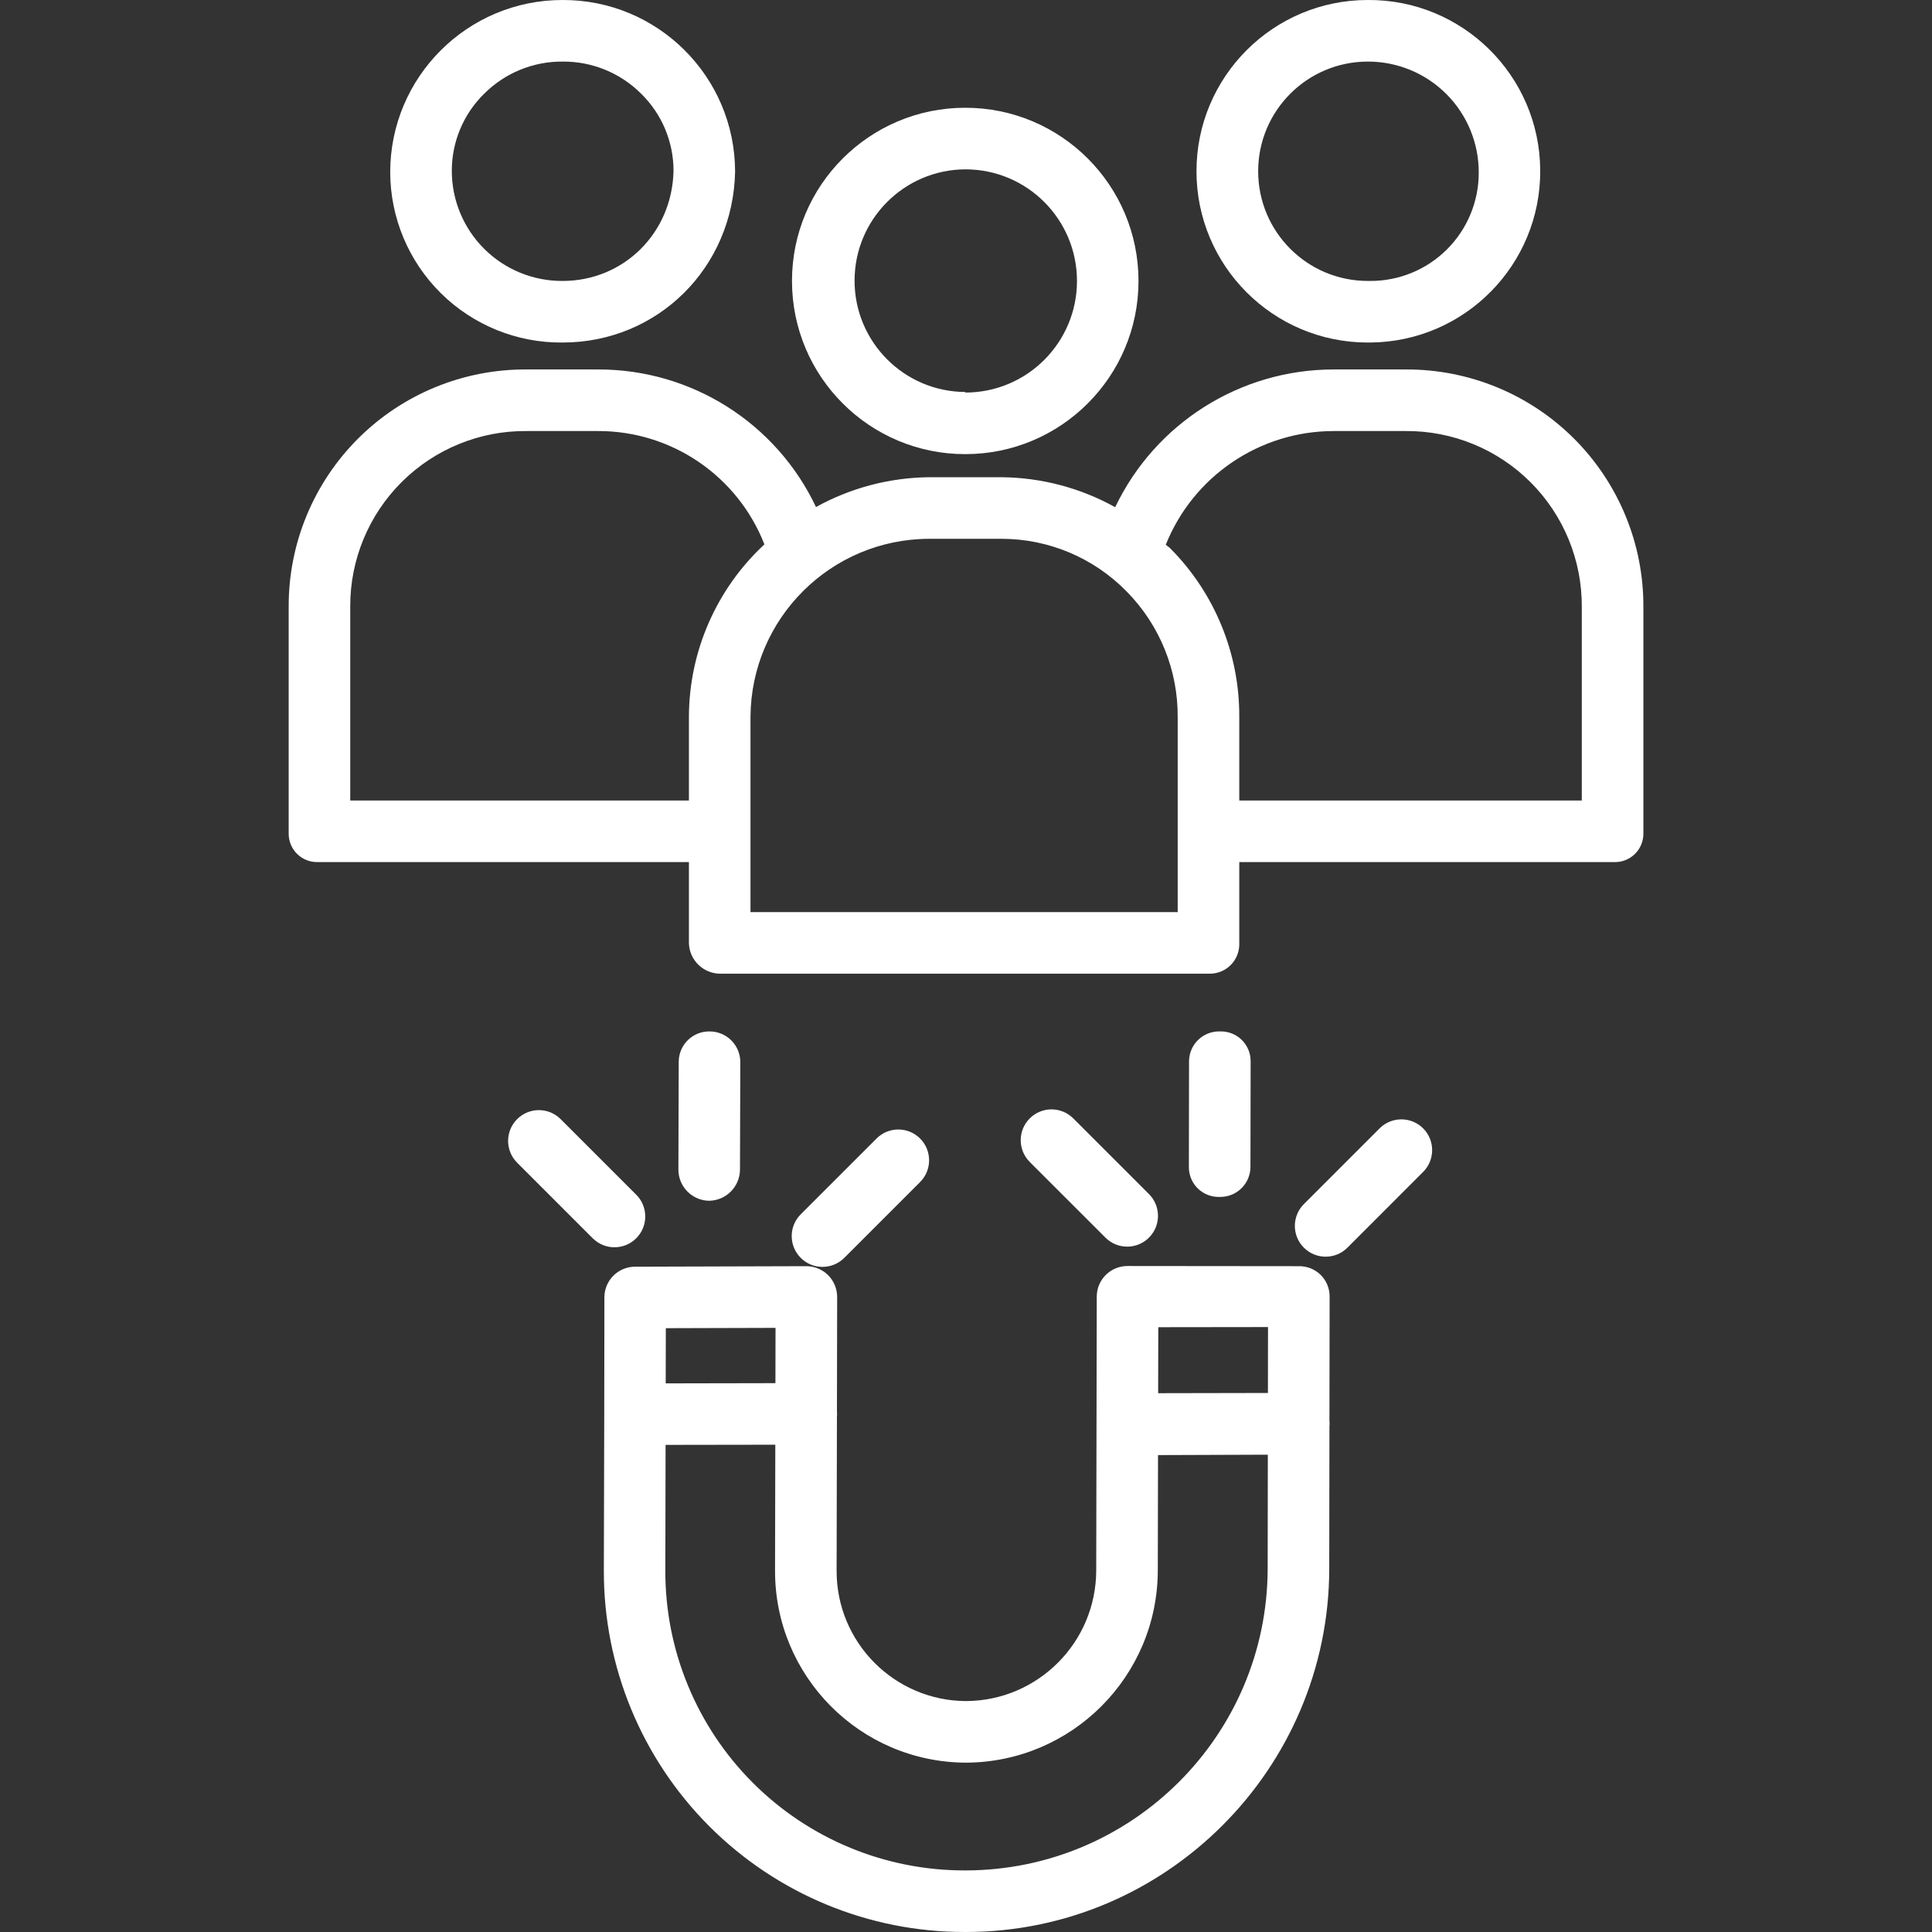
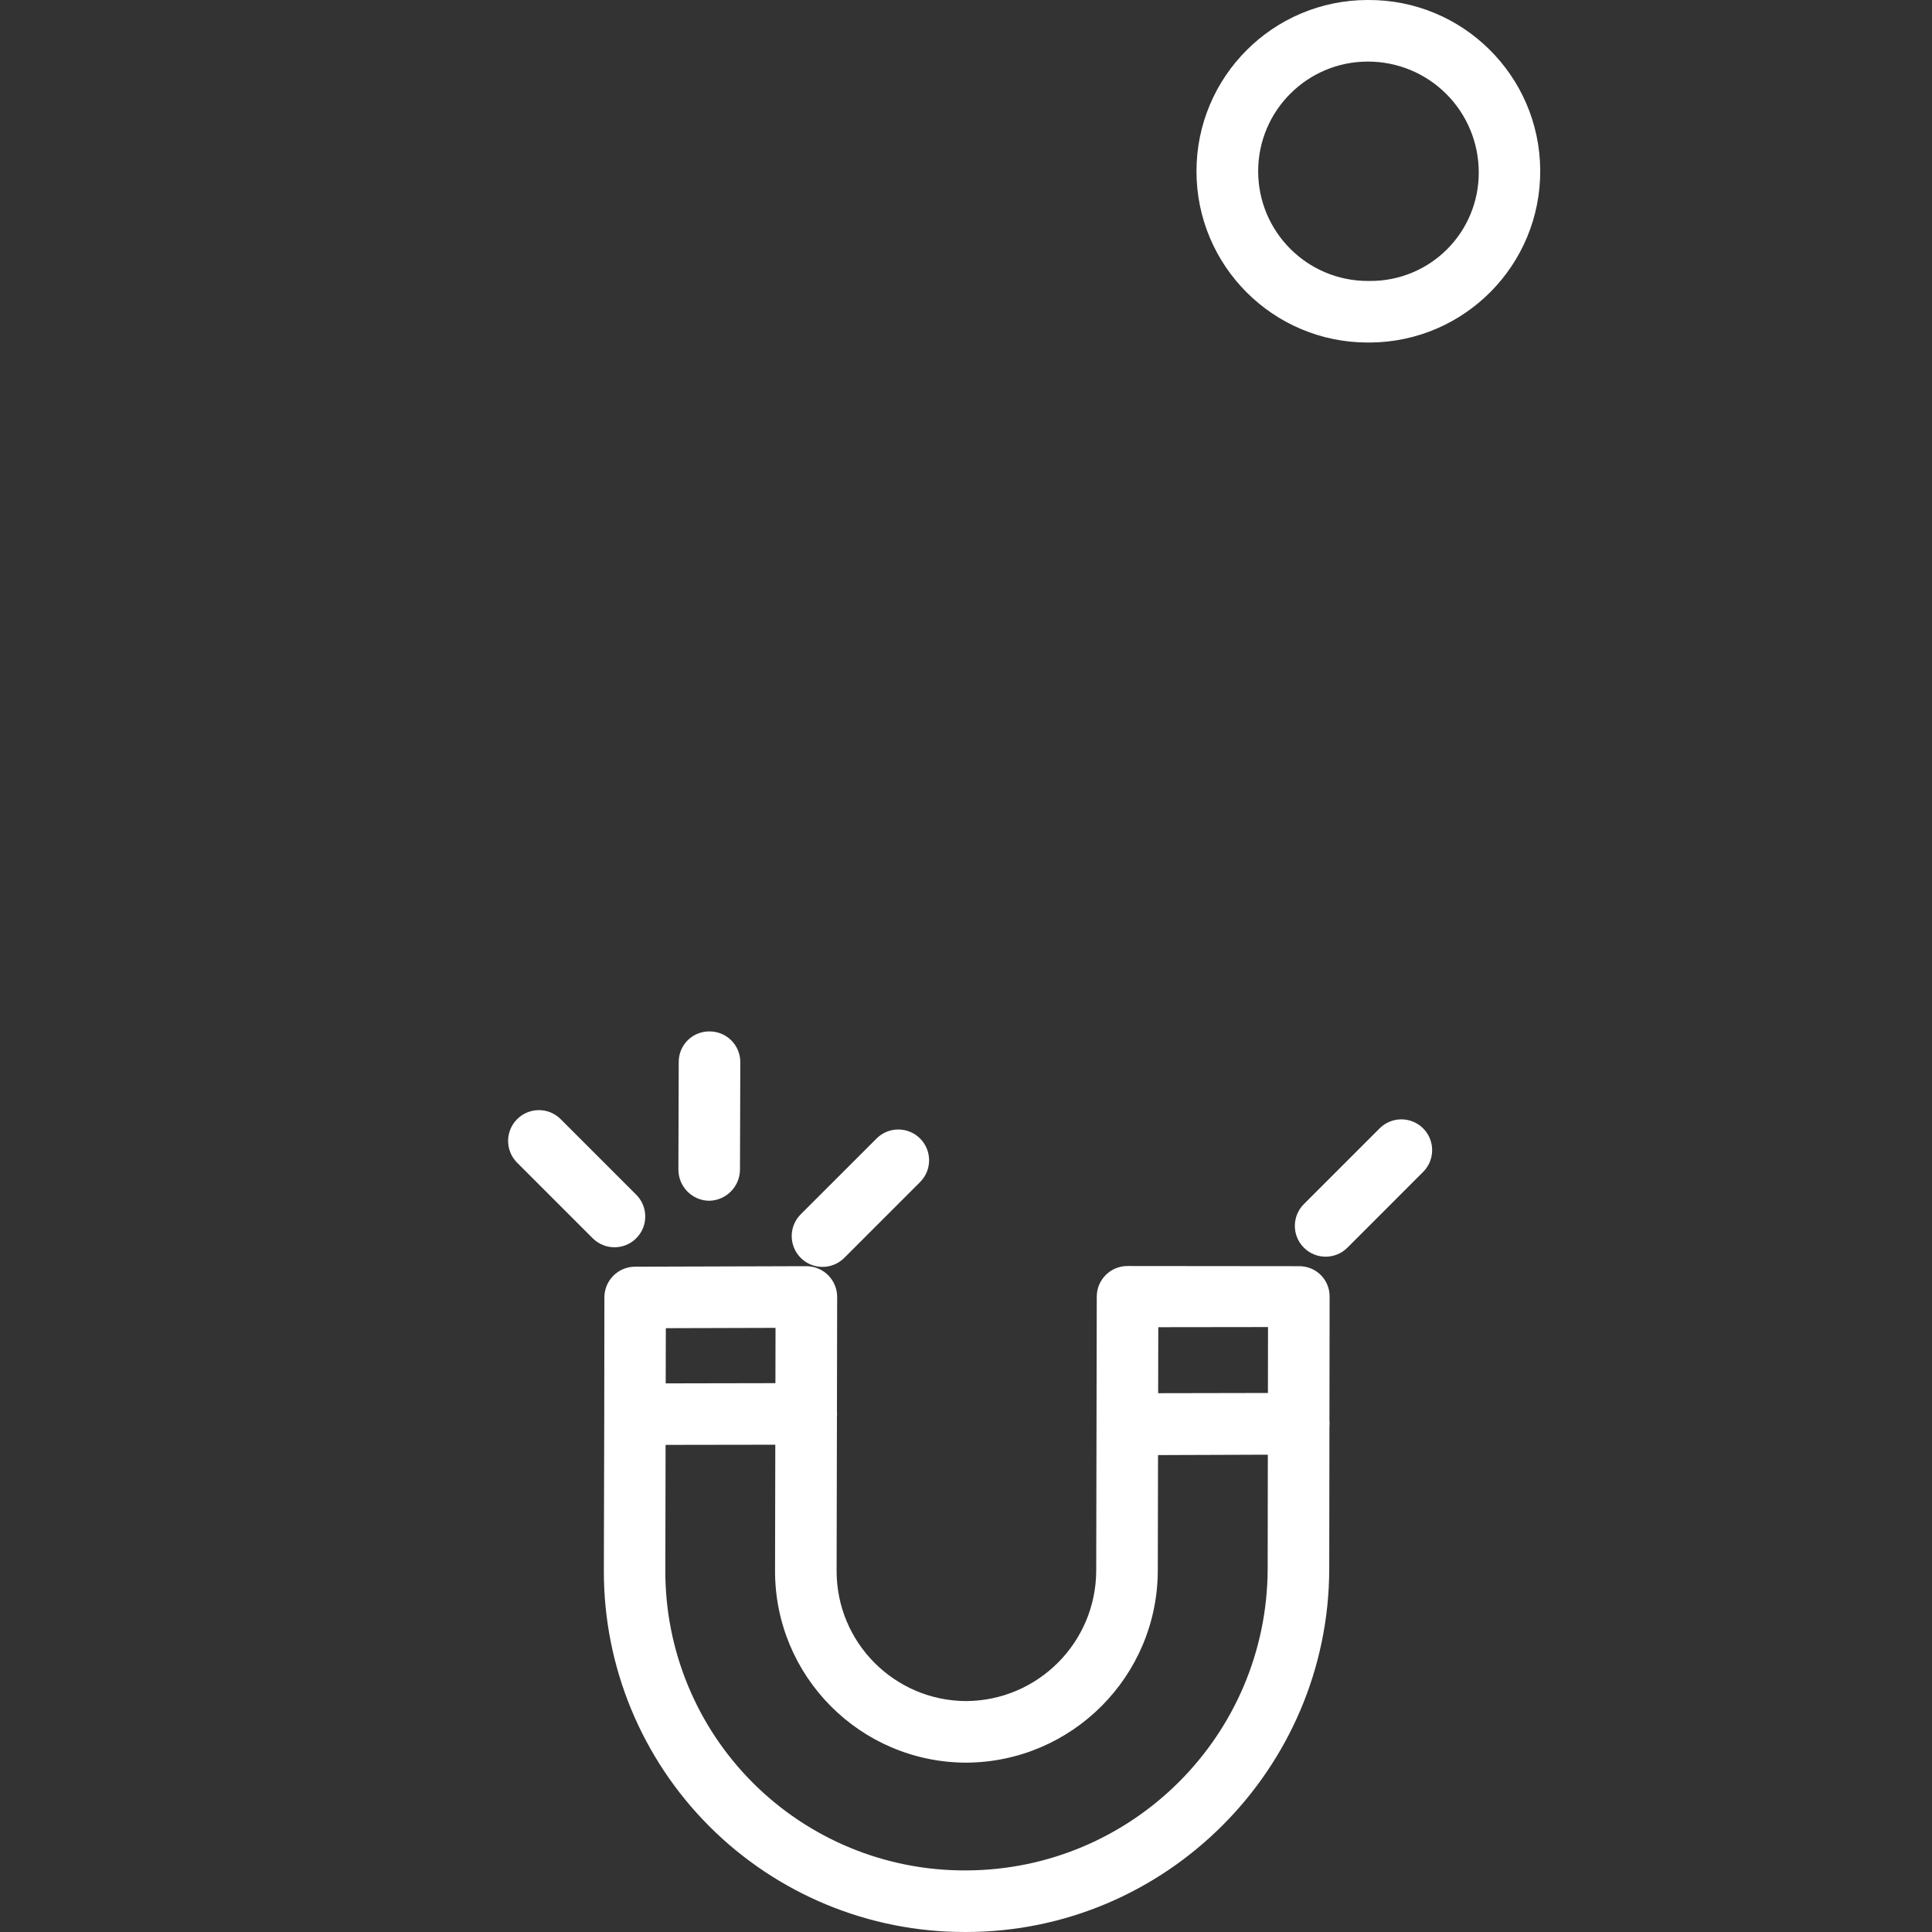
<svg xmlns="http://www.w3.org/2000/svg" height="502pt" viewBox="-75 0 502 502.001" width="502pt" fill="#fff">
  <rect x="-75" y="0" width="502" height="502.001" fill="#333333" stroke="none" />
-   <path d="m175.793 118h.055c24.852-.016 44.988-20.172 44.973-45.027-.016-24.852-20.172-44.988-45.027-44.973h-.02c-24.852.008-44.992 20.156-44.988 45.012.004 24.852 20.156 44.996 45.008 44.988zm.02-74h.016c16.016-.004 29.004 12.977 29.008 28.992.004 16.016-12.977 29.004-28.992 29.008h-.031c-.008 0-.012-.148-.02-.145-15.906-.102-28.75-13.027-28.746-28.938.004-15.91 12.859-28.828 28.766-28.918zm0 0" />
  <path d="m280.391 89h.613c24.578-.164 44.367-20.223 44.199-44.801-.164-24.574-20.223-44.363-44.801-44.199h-.02c-24.574.004-44.496 19.93-44.496 44.504.004 24.578 19.93 44.5 44.504 44.496zm.035-73h.012c7.633-.008 14.957 3.02 20.359 8.414 5.398 5.398 8.434 12.719 8.43 20.355.039 7.516-2.941 14.734-8.27 20.043-5.324 5.305-12.555 8.254-20.074 8.188h-.48c-15.738-.004-28.492-12.77-28.488-28.508.004-15.742 12.77-28.496 28.508-28.492zm0 0" />
-   <path d="m7.656 224h96.348v21.074c.133 4.453 3.809 7.98 8.266 7.926h127.082c2.078.004 4.07-.84 5.512-2.336 1.445-1.492 2.215-3.512 2.141-5.59v-21.074h97.348c2.043.078 4.027-.695 5.477-2.137 1.453-1.438 2.238-3.418 2.176-5.461v-58.641c.086-16.387-6.379-32.129-17.953-43.727-11.578-11.602-27.312-18.09-43.699-18.035h-18.844c-24.23.004-46.305 13.926-56.75 35.789-9.023-5.012-19.152-7.688-29.469-7.789h-18.867c-10.293.102-20.395 2.766-29.402 7.742-10.34-21.84-32.348-35.762-56.516-35.742h-18.699c-16.379-.094-32.121 6.352-43.723 17.914-11.605 11.562-18.113 27.277-18.078 43.656v58.832c-.063 2.043.723 4.023 2.176 5.461 1.449 1.441 3.434 2.215 5.477 2.137zm263.852-112h18.766c12.156-.078 23.836 4.719 32.43 13.316s13.383 20.277 13.301 32.434v50.25h-89v-21.566c.125-16.469-6.34-32.301-17.957-43.977-.402-.402-.727-.535-1.137-.922 7.145-17.82 24.402-29.508 43.598-29.535zm-105.074 28h18.84c12.211.012 23.898 4.938 32.441 13.66 8.617 8.715 13.402 20.508 13.289 32.762v50.578h-111v-50.746c.152-25.551 20.879-46.195 46.43-46.254zm-150.43 17.586c-.039-12.145 4.785-23.797 13.391-32.359 8.609-8.562 20.285-13.328 32.426-13.227h18.664c19.07-.004 36.195 11.684 43.133 29.449-12.445 11.551-19.547 27.746-19.613 44.727v21.824h-88zm0 0" />
-   <path d="m71.18 89h.023c24.652 0 44.328-19.406 44.801-44.449 0-.051 0 .066 0 .016-.059-24.688-20.133-44.648-44.824-44.566h-.02c-24.723-.004-44.77 20.031-44.77 44.754.027 11.82 4.77 23.145 13.18 31.449 8.41 8.309 19.789 12.914 31.609 12.797zm-20.367-64.656c5.406-5.398 12.75-8.406 20.391-8.344h.016c7.621-.055 14.949 2.941 20.348 8.324 5.398 5.277 8.441 12.504 8.438 20.055-.344 16.199-12.98 28.621-28.801 28.621h-.02c-7.609.051-14.922-2.938-20.328-8.297-5.402-5.355-8.449-12.648-8.461-20.258-.023-7.562 3.012-14.812 8.418-20.102zm0 0" />
  <path d="m268.141 331.25c-1.508-1.477-3.547-2.285-5.656-2.25h-.008l-44.512-.043c-2.113-.008-4.141.824-5.641 2.312-1.496 1.488-2.344 3.512-2.348 5.625l-.141 71.168c-.035 18.68-15.129 33.832-33.809 33.938h-.043c-18.621-.102-33.648-15.25-33.602-33.871l.082-39.906c.027-.281.039-.562.039-.844 0-.238-.016-.484-.035-.723l.055-29.633c.008-2.125-.832-4.164-2.332-5.672-1.5-1.504-3.539-2.352-5.668-2.352h-.02l-44.508.133c-4.398.016-7.957 3.586-7.953 7.984l-.039 30.355v.02l-.102 40.652c-.051 24.902 9.816 48.797 27.418 66.406 17.602 17.609 41.492 27.488 66.391 27.449h.293c51.926 0 94.262-42.355 94.379-94.285l.051-36.996c.062-.543.062-1.094 0-1.637l.047-32.219c.004-2.109-.836-4.133-2.34-5.613zm-13.668 13.566-.023 17.129-28.523.055.035-17.148zm-127.965.211-.027 14.367-28.508.055.031-14.34zm49.453 140.973h-.242c-20.66.043-40.488-8.148-55.098-22.762s-22.793-34.445-22.746-55.109l.066-32.699 28.508-.043-.066 32.633c-.105 27.5 22.102 49.879 49.602 49.98h.062c27.496-.137 49.73-22.438 49.789-49.938l.059-29.98 28.531-.102-.043 29.723c-.16 43.223-35.195 78.203-78.422 78.297zm0 0" />
  <path d="m109.273 312c4.441-.086 8-3.711 8-8.156l.082-27.852c.008-2.117-.828-4.152-2.324-5.652-1.5-1.5-3.531-2.34-5.648-2.34h-.027c-2.105-.027-4.133.789-5.633 2.262-1.504 1.477-2.355 3.488-2.367 5.594l-.086 28c-.023 4.441 3.535 8.078 7.977 8.145zm0 0" />
  <path d="m144.371 326.836 19.699-19.699c3.125-3.125 3.125-8.188 0-11.312s-8.191-3.125-11.312 0l-19.703 19.699c-3.121 3.125-3.121 8.188 0 11.312 3.125 3.125 8.191 3.125 11.316 0zm0 0" />
  <path d="m90.316 321.742c3.125-3.121 3.125-8.188 0-11.312l-19.699-19.699c-3.133-3.066-8.148-3.039-11.25.062-3.098 3.098-3.129 8.113-.062 11.25l19.699 19.699c3.125 3.125 8.188 3.125 11.312 0zm0 0" />
-   <path d="m241.91 311c2.098.047 4.125-.75 5.629-2.211 1.504-1.461 2.359-3.465 2.371-5.562l.047-27.566c-.012-2.086-.867-4.078-2.375-5.523-1.504-1.441-3.531-2.215-5.613-2.137h-.016c-2.094-.055-4.121.734-5.625 2.191-1.504 1.453-2.359 3.453-2.375 5.547l-.043 27.586c.008 2.086.863 4.082 2.367 5.527 1.508 1.449 3.535 2.223 5.621 2.148zm0 0" />
  <path d="m294.844 304.441c3.062-3.133 3.035-8.148-.062-11.25-3.102-3.098-8.117-3.125-11.25-.062l-19.742 19.742c-3.125 3.125-3.125 8.191 0 11.316s8.191 3.125 11.316 0zm0 0" />
-   <path d="m217.883 323.922c3.234 0 6.152-1.949 7.391-4.938 1.238-2.988.555-6.43-1.734-8.719l-19.699-19.699c-3.133-3.094-8.172-3.078-11.281.035-3.109 3.109-3.125 8.148-.035 11.277l19.703 19.699c1.496 1.504 3.531 2.348 5.656 2.344zm0 0" />
</svg>